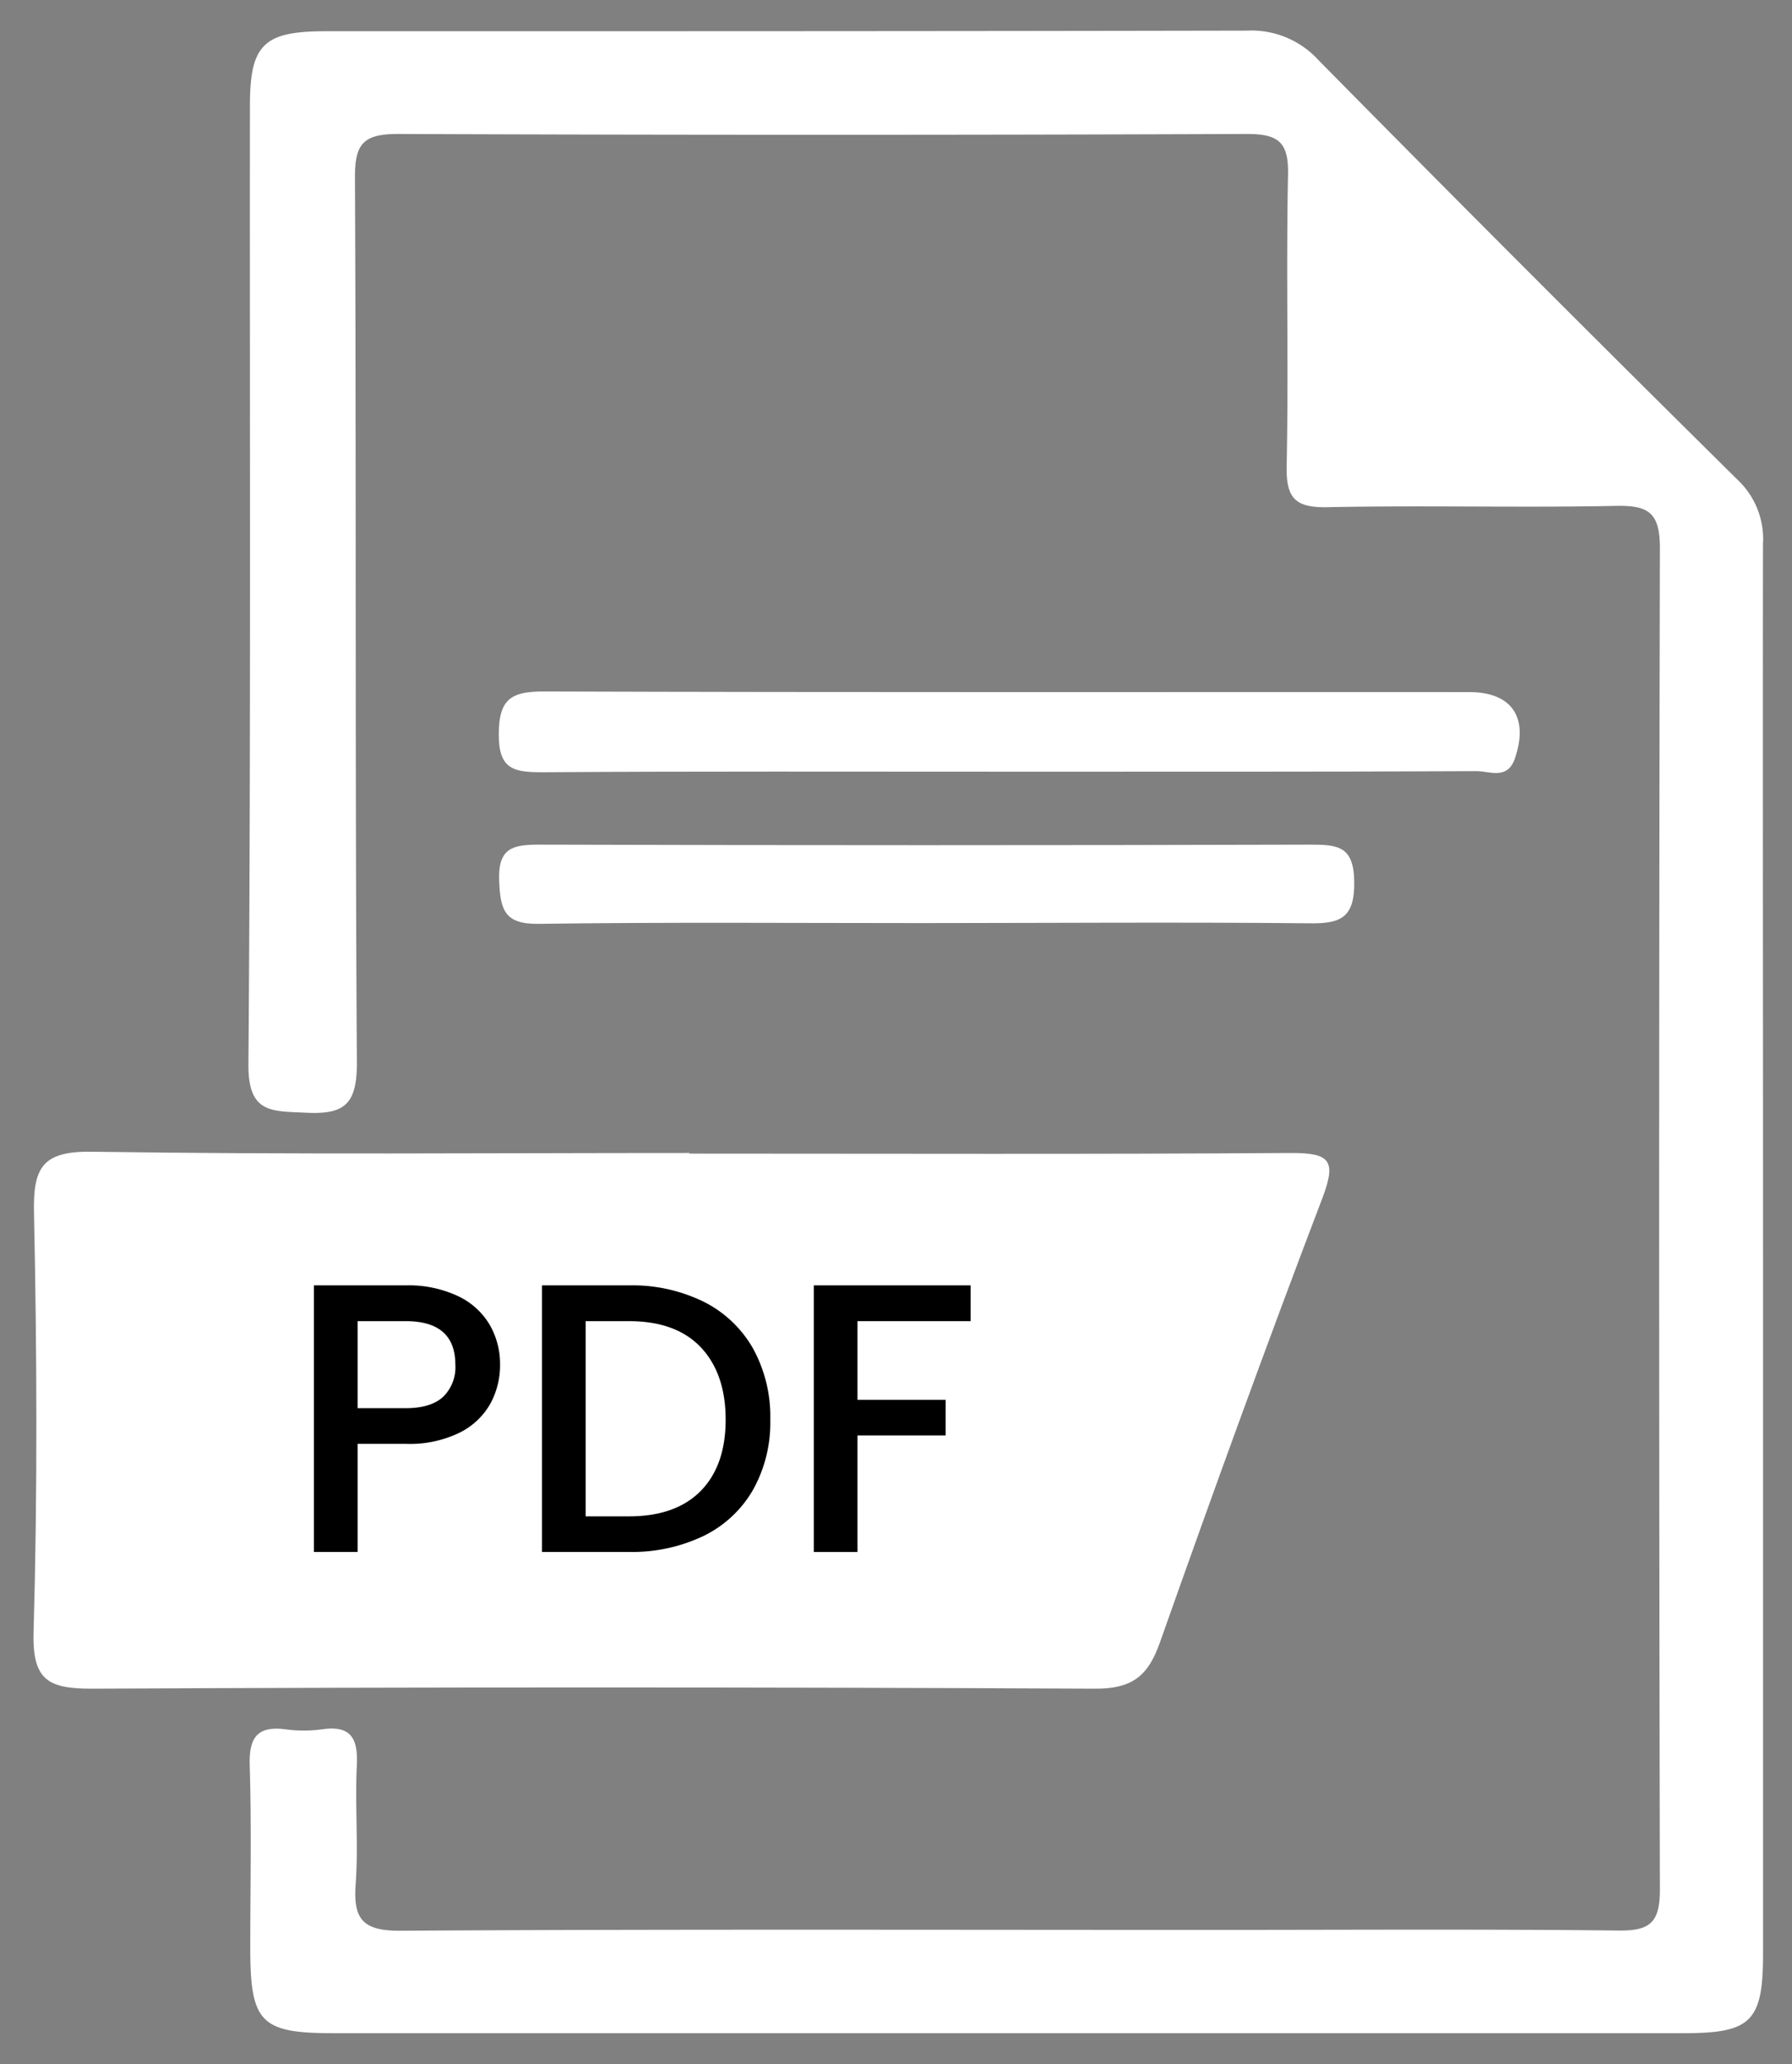
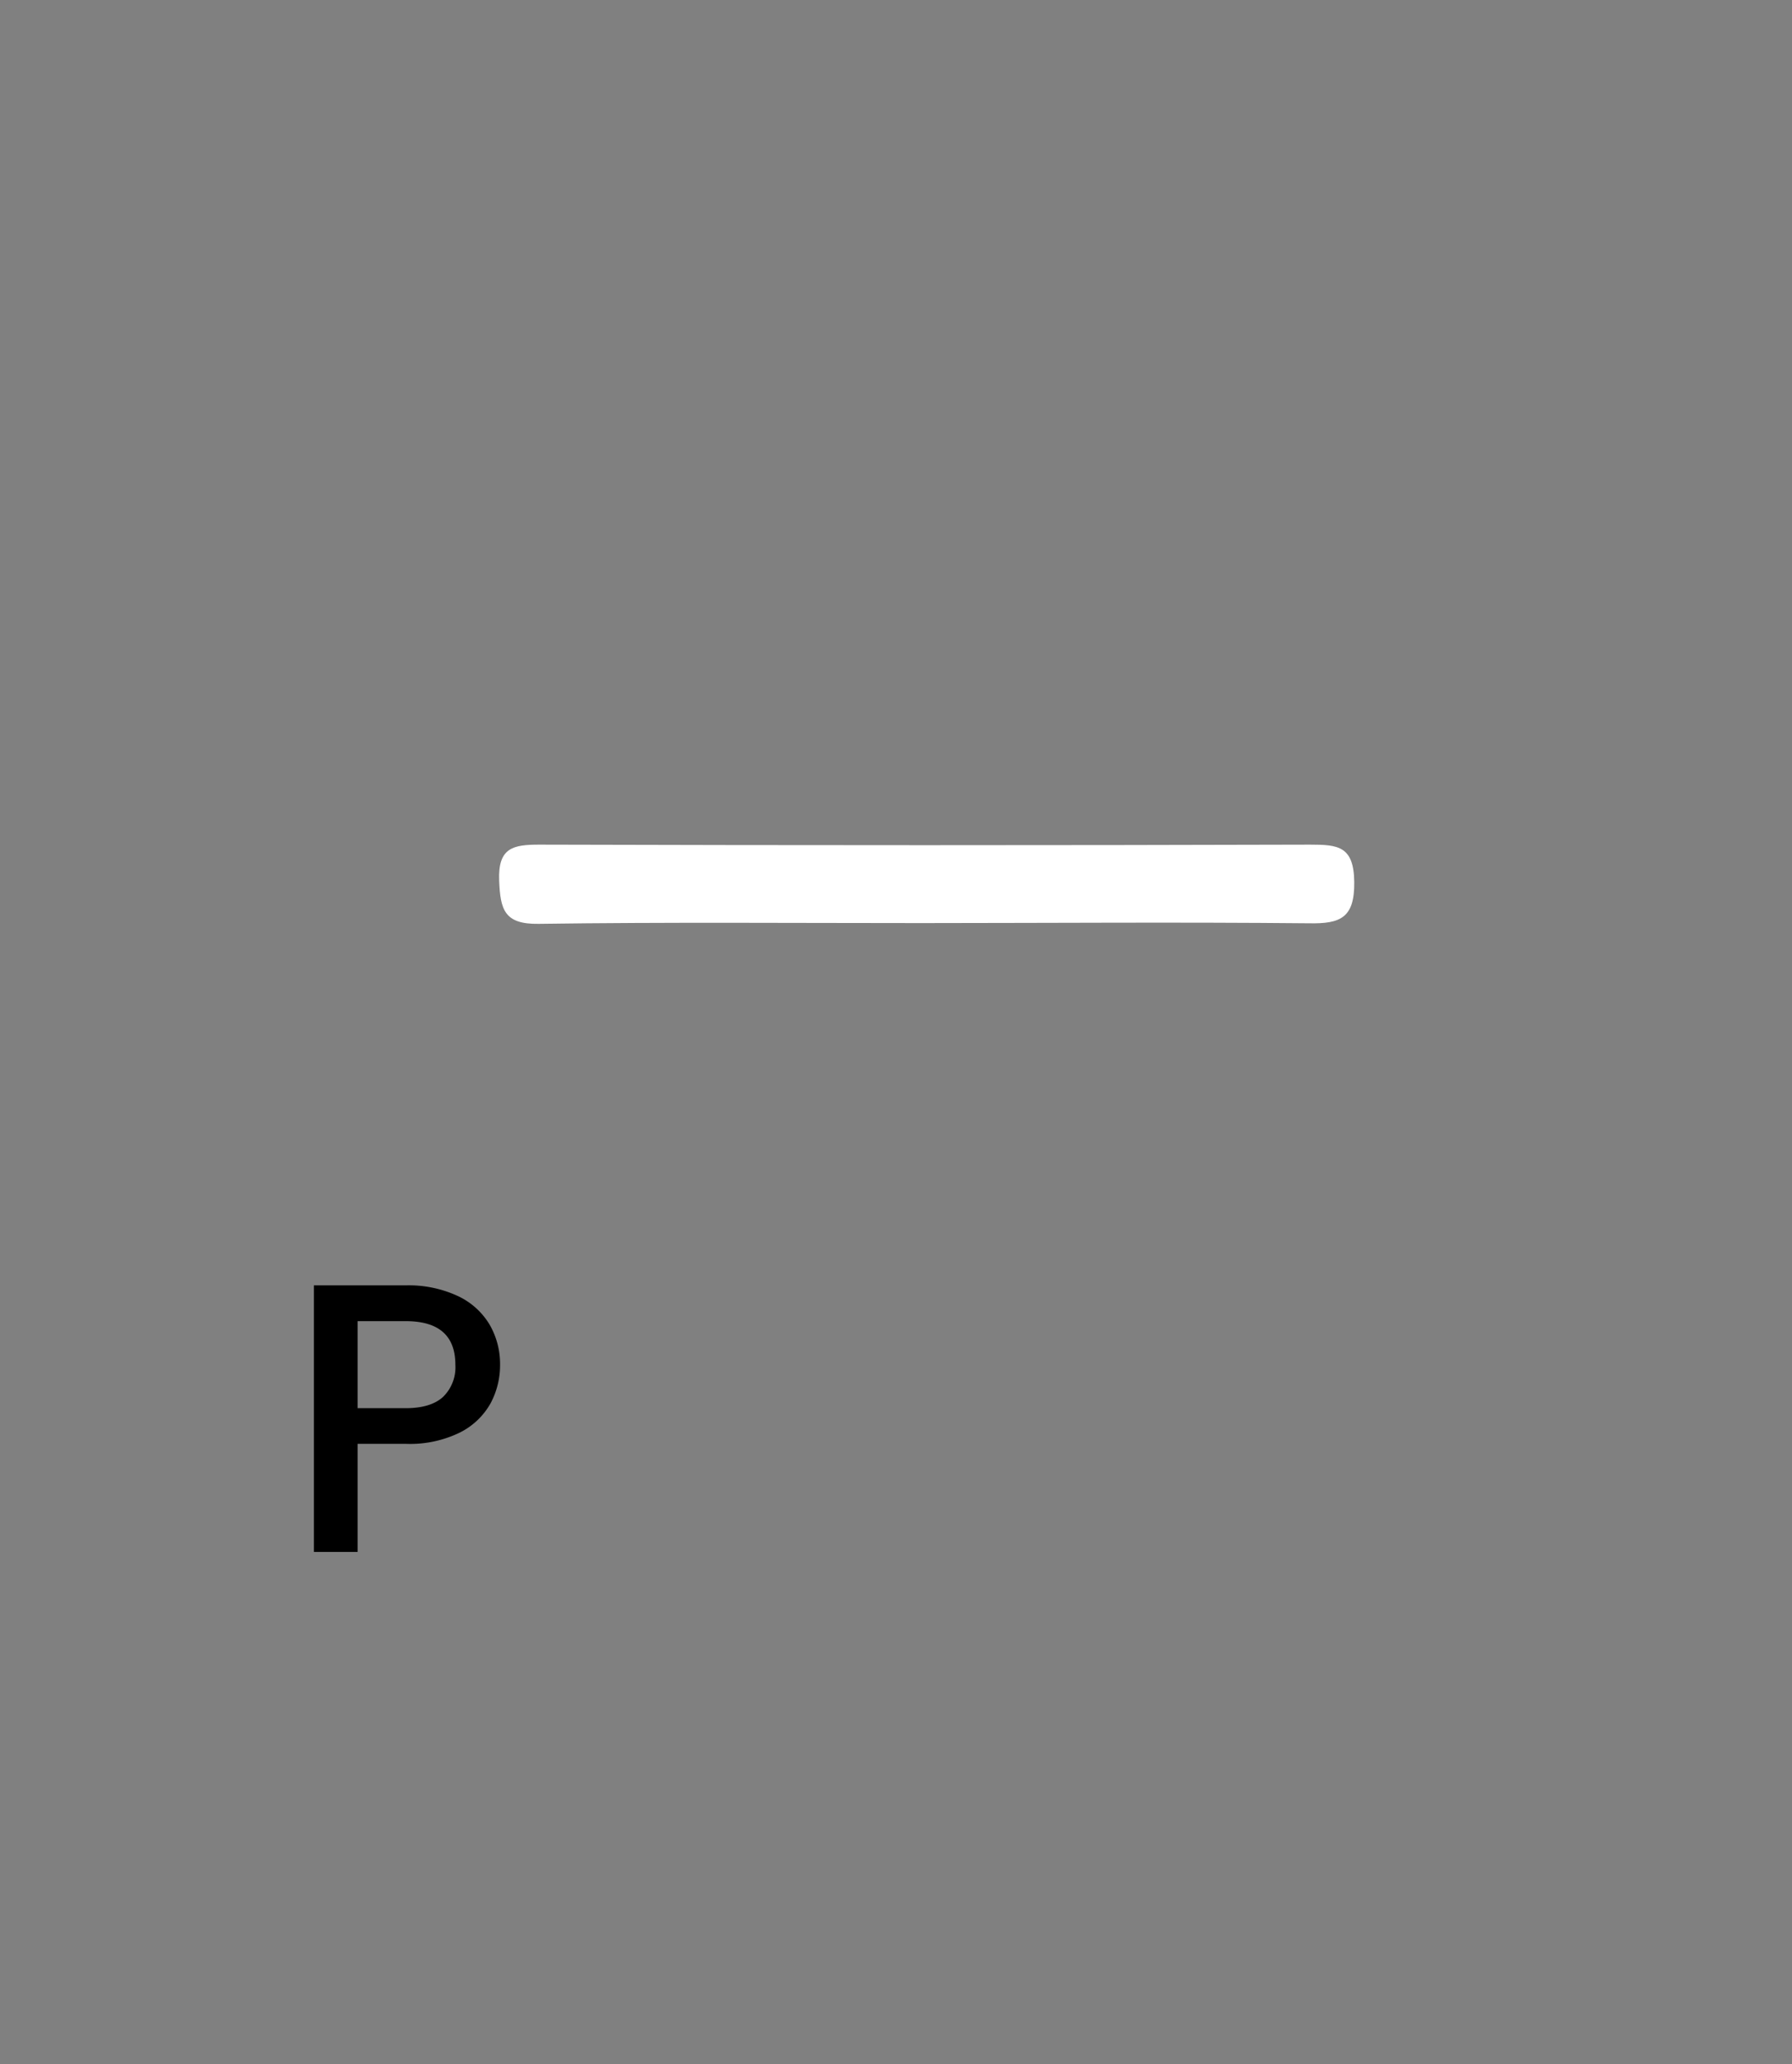
<svg xmlns="http://www.w3.org/2000/svg" viewBox="0 0 260.56 300">
  <rect x="0" y="0" width="260.56" height="300" fill="#808080" stroke="none" />
  <defs>
    <style>.cls-1{fill:#fff;}</style>
  </defs>
  <title>MRGS</title>
  <g id="Layer_3" data-name="Layer 3">
-     <path class="cls-1" d="M256.35,181.78q0,51.08,0,102.16c0,9.83-1.72,11.54-11.51,11.54H48.46c-10.57,0-12.07-1.55-12.07-12.4,0-8.84.19-17.7-.08-26.53-.12-4,1.07-5.77,5.21-5.23a19.6,19.6,0,0,0,5.3,0c4.32-.63,5.25,1.43,5.06,5.31-.28,5.74.25,11.52-.17,17.24-.37,5.12,1.13,6.75,6.51,6.72,39.14-.24,78.28-.12,117.42-.12,19.91,0,39.81-.13,59.71.09,4.59.06,6-1.19,6-5.93q-.21-97.52,0-195c0-5.24-1.75-6.21-6.48-6.11-13.92.28-27.86-.1-41.79.19-4.61.09-6.08-1.16-6-5.89.29-14.14-.09-28.3.2-42.45.1-4.71-1.38-5.91-6-5.9q-61.7.24-123.39,0c-5,0-6.3,1.36-6.28,6.3.2,42.9,0,85.8.28,128.7,0,6-1.77,7.52-7.41,7.24-5-.25-8.42.14-8.36-7.05.37-46.44.18-92.88.22-139.32,0-8.87,2-10.8,11-10.8,44.67,0,89.34,0,134-.09a13.19,13.19,0,0,1,10.38,4.3q30.27,30.69,60.95,61a11.8,11.8,0,0,1,3.67,9.32C256.3,113.22,256.35,147.5,256.35,181.78Z" />
-     <path class="cls-1" d="M100.24,167.65c29.16,0,58.32.11,87.48-.09,5.58,0,6.67,1,4.56,6.55-8.17,21.42-16,43-23.63,64.6-1.71,4.84-4,6.73-9.43,6.7q-72.89-.36-145.79,0c-6.28,0-8.75-1.08-8.55-8.2.58-20.31.49-40.65.06-61-.14-6.66,1.32-8.94,8.48-8.83,28.94.43,57.88.18,86.82.18Z" />
-     <path class="cls-1" d="M146.45,112.15c-22.54,0-45.07-.07-67.6.08-4.15,0-6.35-.4-6.33-5.55s1.87-6.2,6.59-6.19c44.84.15,89.69.07,134.53.09,6.21,0,8.66,3.72,6.63,9.64-1.09,3.18-3.67,1.84-5.57,1.85C192,112.18,169.2,112.14,146.45,112.15Z" />
    <path class="cls-1" d="M134,134.15c-18.55,0-37.11-.15-55.67.11-5,.08-5.58-2.06-5.75-6.27-.19-4.8,2-5.25,5.91-5.24q56,.16,112,0c4.08,0,6.36.22,6.42,5.43s-2,6.09-6.58,6C171.56,134,152.78,134.14,134,134.15Z" />
    <path d="M71.34,203.92a10.47,10.47,0,0,1-4.46,4.26A16.48,16.48,0,0,1,59,209.83H52v15.71H45.64V186.8H59a16.9,16.9,0,0,1,7.55,1.54,10.58,10.58,0,0,1,4.63,4.15,11.4,11.4,0,0,1,1.53,5.85A11.71,11.71,0,0,1,71.34,203.92ZM64.43,203a6,6,0,0,0,1.78-4.66Q66.21,192,59,192H52v12.65h7Q62.65,204.64,64.43,203Z" />
-     <path d="M102.3,189.17a17,17,0,0,1,7.19,6.8A20.5,20.5,0,0,1,112,206.31a20,20,0,0,1-2.54,10.26,16.74,16.74,0,0,1-7.19,6.66,24.07,24.07,0,0,1-10.84,2.31H78.81V186.8H91.46A23.56,23.56,0,0,1,102.3,189.17Zm-.42,27.51q3.63-3.68,3.63-10.37t-3.63-10.53Q98.27,192,91.46,192h-6.3v28.37h6.3Q98.26,220.36,101.88,216.68Z" />
-     <path d="M141.13,186.8V192H124.68v11.43H137.5v5.18H124.68v16.94h-6.35V186.8Z" />
  </g>
</svg>